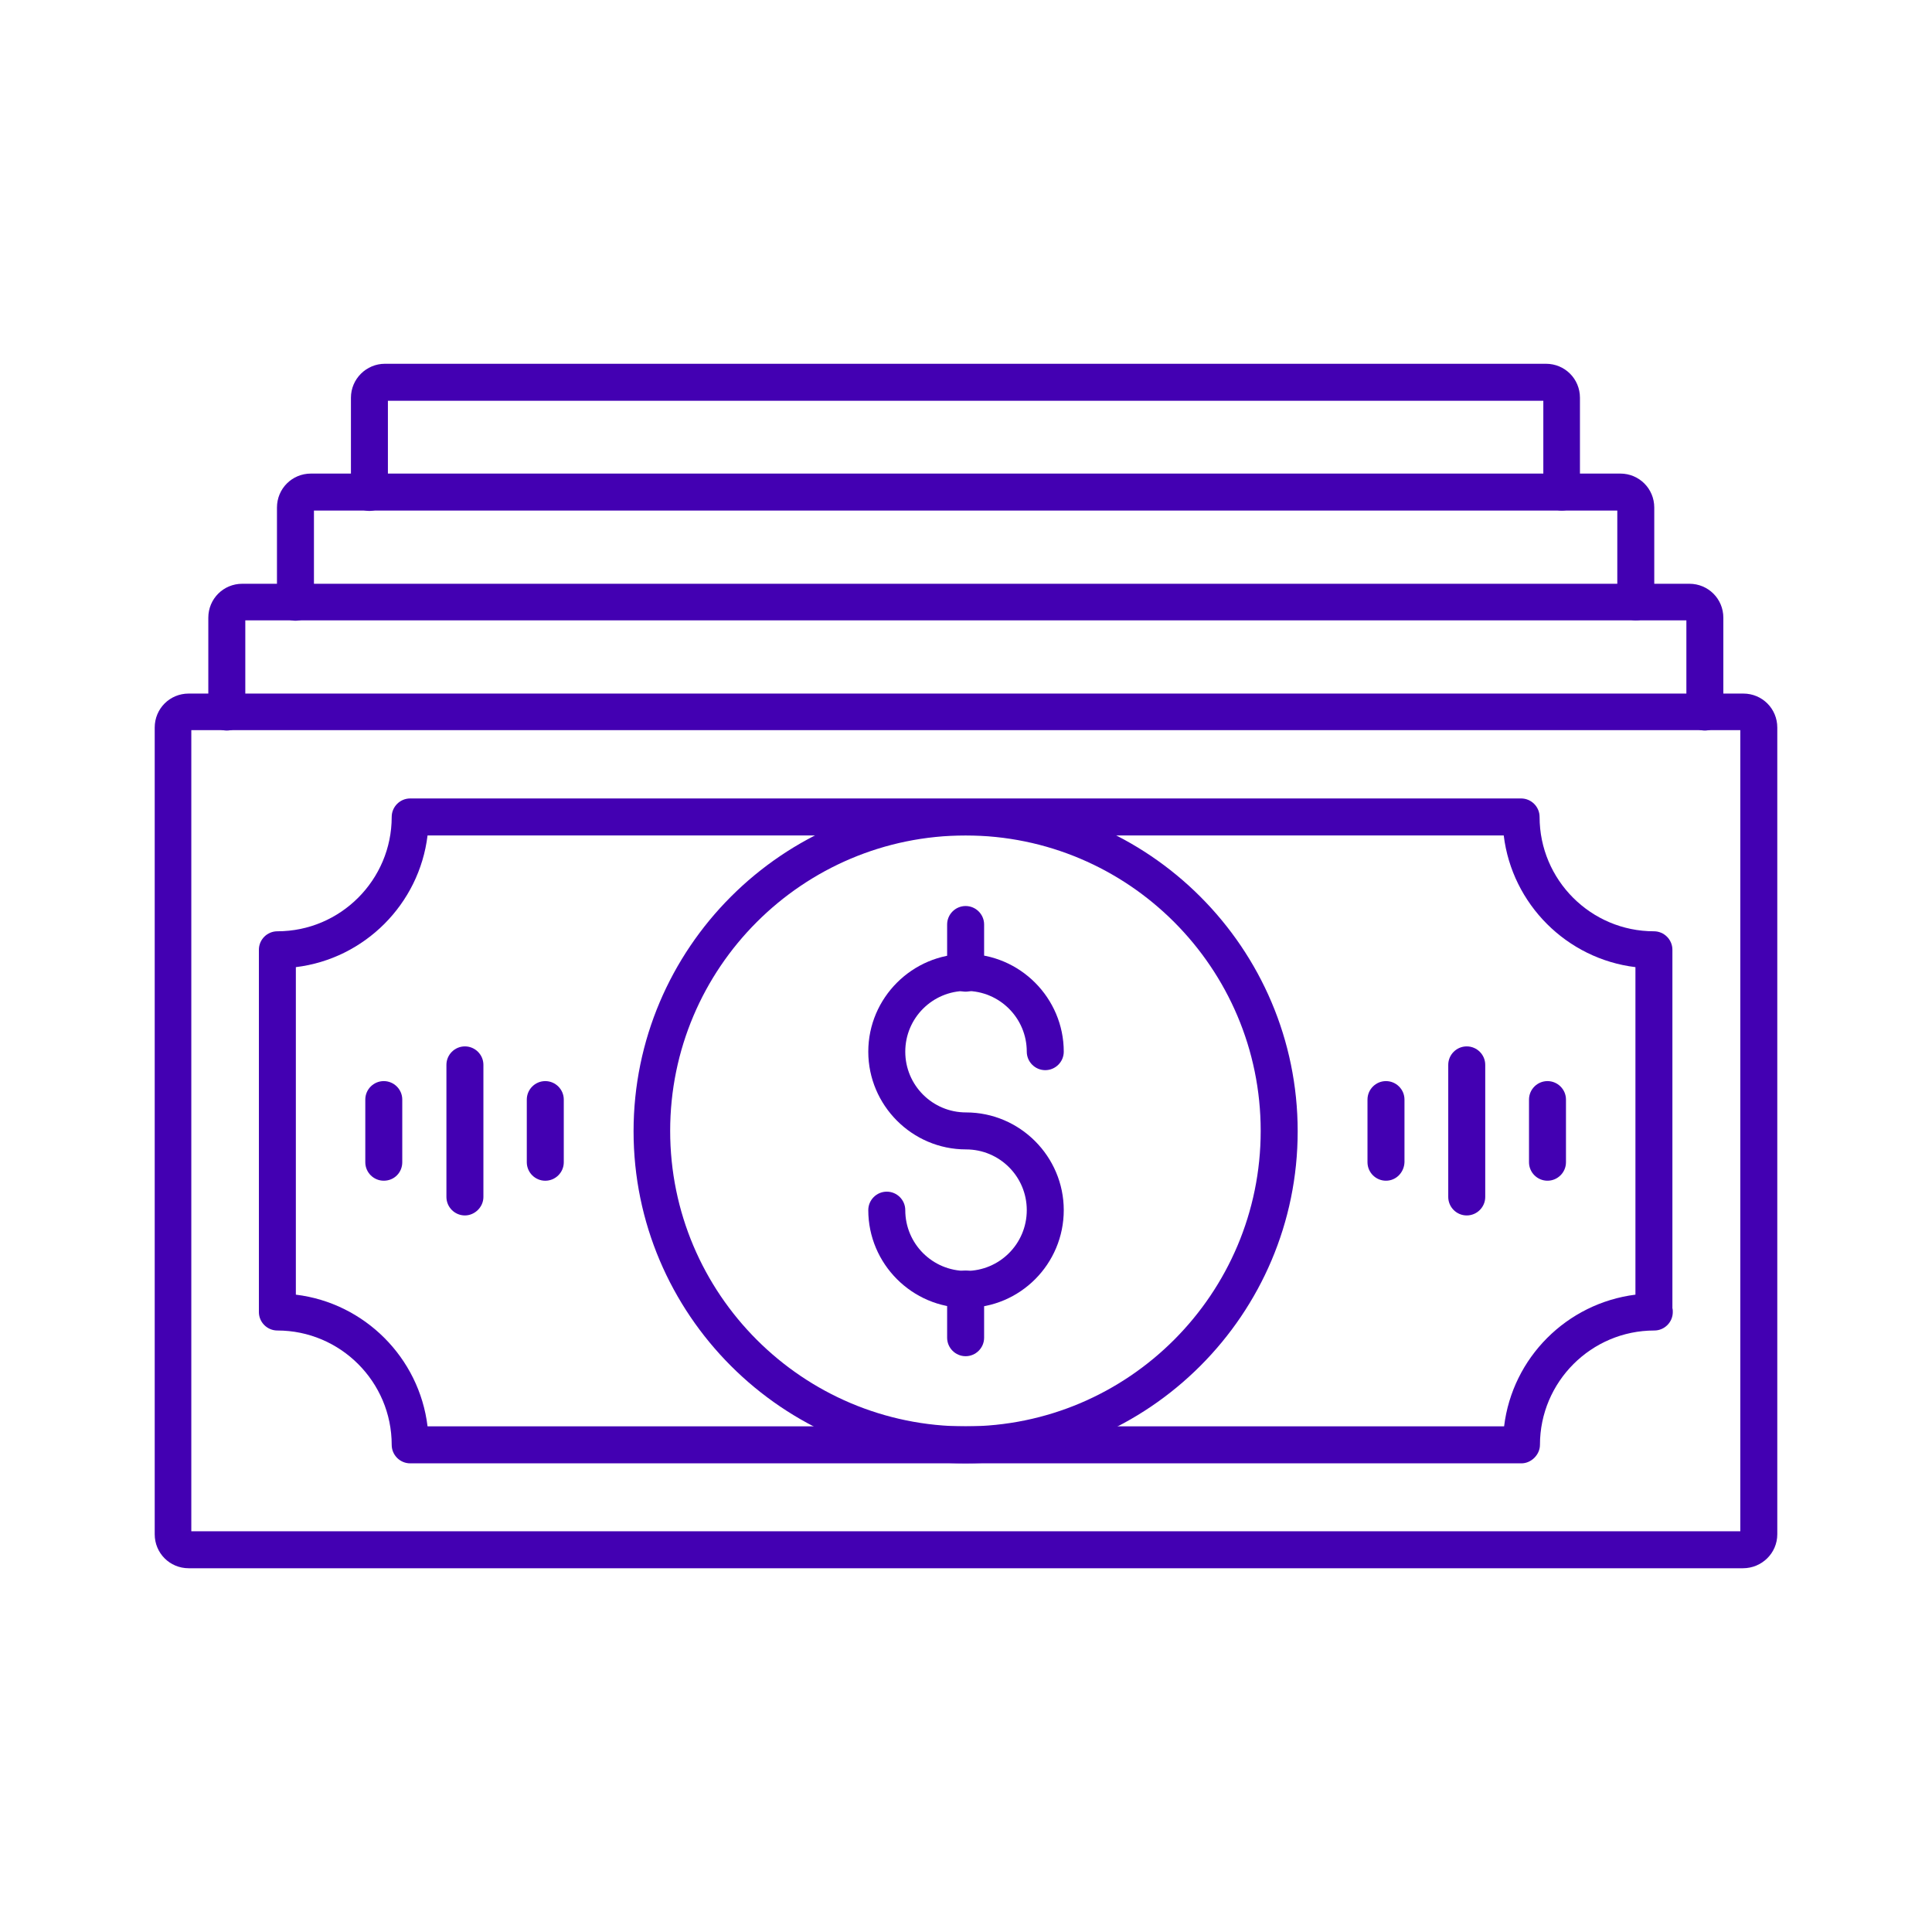
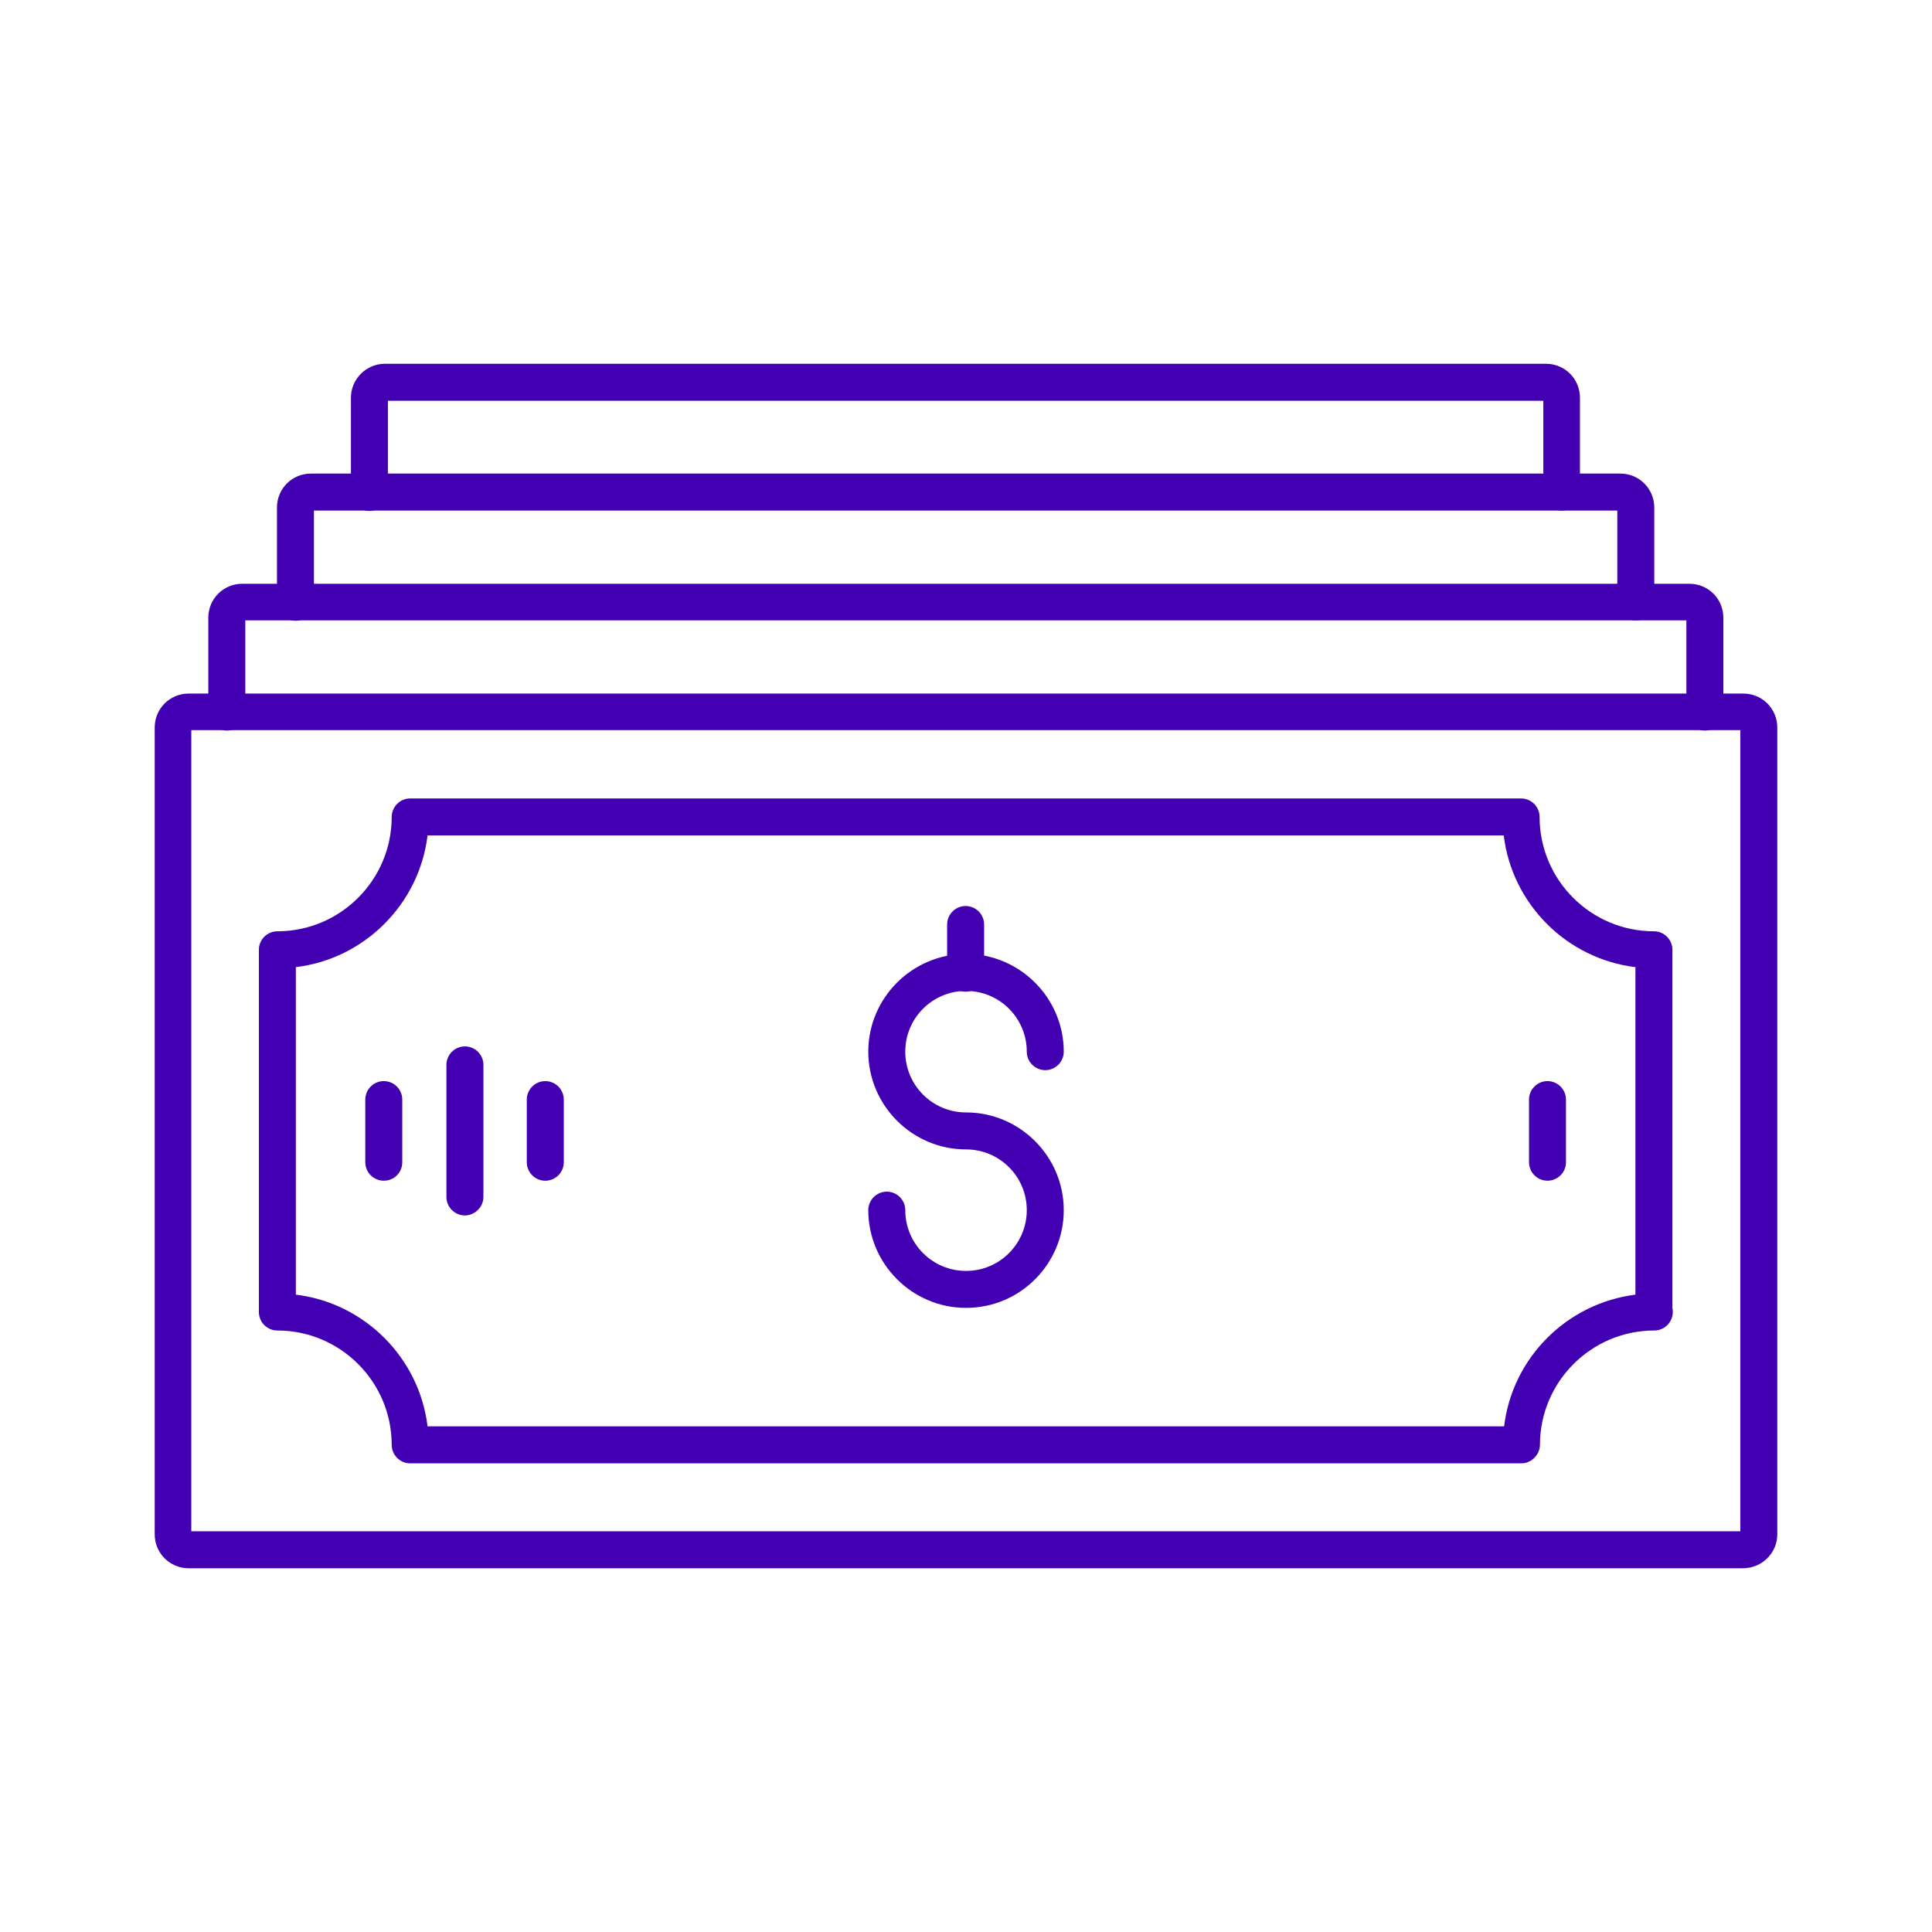
<svg xmlns="http://www.w3.org/2000/svg" width="90" height="90" viewBox="0 0 90 90" fill="none">
  <path d="M81.193 73.055H8.789C7.91 73.055 7.207 72.352 7.207 71.473V33.891C7.207 33.012 7.91 32.309 8.789 32.309H81.211C82.09 32.309 82.793 33.012 82.793 33.891V71.473C82.793 72.352 82.072 73.055 81.193 73.055ZM8.912 71.332H81.07V34.014H8.912V71.332Z" fill="#4300B2" />
  <path d="M79.419 34.032C78.944 34.032 78.558 33.645 78.558 33.17V28.899H11.427V33.17C11.427 33.645 11.04 34.032 10.565 34.032C10.091 34.032 9.704 33.645 9.704 33.17V28.776C9.704 27.897 10.407 27.194 11.286 27.194H78.698C79.577 27.194 80.28 27.897 80.28 28.776V33.17C80.28 33.627 79.894 34.032 79.419 34.032Z" fill="#4300B2" />
  <path d="M76.201 28.898C75.727 28.898 75.34 28.512 75.34 28.037V23.783H14.625V28.055C14.625 28.529 14.238 28.916 13.764 28.916C13.289 28.916 12.902 28.529 12.902 28.055V23.643C12.902 22.764 13.605 22.061 14.484 22.061H75.481C76.359 22.061 77.062 22.764 77.062 23.643V28.037C77.062 28.529 76.693 28.898 76.201 28.898Z" fill="#4300B2" />
  <path d="M72.756 23.784C72.281 23.784 71.894 23.397 71.894 22.922V18.669H18.07V22.94C18.07 23.415 17.684 23.801 17.209 23.801C16.734 23.801 16.348 23.415 16.348 22.94V18.528C16.348 17.649 17.068 16.946 17.93 16.946H72.018C72.897 16.946 73.6 17.649 73.6 18.528V22.922C73.6 23.415 73.231 23.784 72.756 23.784Z" fill="#4300B2" />
  <path d="M70.876 68.168H19.108C18.634 68.168 18.247 67.781 18.247 67.307C18.247 64.371 15.856 61.98 12.921 61.98C12.446 61.98 12.06 61.594 12.06 61.119V44.244C12.06 43.77 12.446 43.383 12.921 43.383C15.856 43.383 18.247 40.992 18.247 38.057C18.247 37.582 18.634 37.195 19.108 37.195H70.858C71.333 37.195 71.72 37.582 71.72 38.057C71.72 40.992 74.11 43.383 77.046 43.383C77.52 43.383 77.907 43.77 77.907 44.244V60.943C77.925 60.996 77.925 61.066 77.925 61.119C77.925 61.594 77.538 61.98 77.064 61.98C74.128 61.98 71.737 64.371 71.737 67.307C71.737 67.764 71.333 68.168 70.876 68.168ZM19.917 66.445H70.067C70.454 63.246 72.985 60.715 76.185 60.31V45.053C72.985 44.666 70.436 42.117 70.05 38.918H19.917C19.53 42.117 16.981 44.666 13.782 45.053V60.31C16.981 60.697 19.53 63.246 19.917 66.445Z" fill="#4300B2" />
-   <path d="M44.982 68.168C36.457 68.168 29.514 61.225 29.514 52.7C29.514 44.174 36.457 37.231 44.982 37.231C53.508 37.231 60.451 44.174 60.451 52.7C60.451 61.225 53.508 68.168 44.982 68.168ZM44.982 38.919C37.389 38.919 31.219 45.088 31.219 52.682C31.219 60.276 37.389 66.446 44.982 66.446C52.576 66.446 58.728 60.258 58.728 52.682C58.728 45.088 52.559 38.919 44.982 38.919Z" fill="#4300B2" />
-   <path d="M44.982 63.177C44.508 63.177 44.121 62.79 44.121 62.315V60.048C44.121 59.573 44.508 59.187 44.982 59.187C45.457 59.187 45.844 59.573 45.844 60.048V62.315C45.844 62.79 45.457 63.177 44.982 63.177Z" fill="#4300B2" />
  <path d="M45.001 60.926C42.487 60.926 40.448 58.87 40.448 56.373C40.448 55.899 40.835 55.512 41.31 55.512C41.784 55.512 42.171 55.899 42.171 56.373C42.171 57.938 43.437 59.204 45.001 59.204C46.565 59.204 47.831 57.938 47.831 56.373C47.831 54.809 46.565 53.544 45.001 53.544C42.487 53.544 40.448 51.487 40.448 48.991C40.448 46.477 42.505 44.438 45.001 44.438C47.515 44.438 49.554 46.495 49.554 48.991C49.554 49.465 49.167 49.852 48.692 49.852C48.218 49.852 47.831 49.465 47.831 48.991C47.831 47.426 46.565 46.161 45.001 46.161C43.437 46.161 42.171 47.426 42.171 48.991C42.171 50.555 43.437 51.821 45.001 51.821C47.515 51.821 49.554 53.877 49.554 56.373C49.554 58.87 47.532 60.926 45.001 60.926Z" fill="#4300B2" />
  <path d="M44.982 46.196C44.508 46.196 44.121 45.81 44.121 45.335V43.067C44.121 42.593 44.508 42.206 44.982 42.206C45.457 42.206 45.844 42.593 45.844 43.067V45.335C45.844 45.792 45.457 46.196 44.982 46.196Z" fill="#4300B2" />
  <path d="M17.878 55.002C17.403 55.002 17.017 54.616 17.017 54.141V51.223C17.017 50.748 17.403 50.362 17.878 50.362C18.352 50.362 18.739 50.748 18.739 51.223V54.141C18.739 54.616 18.37 55.002 17.878 55.002Z" fill="#4300B2" />
  <path d="M21.657 56.62C21.183 56.62 20.796 56.233 20.796 55.758V49.606C20.796 49.131 21.183 48.745 21.657 48.745C22.132 48.745 22.519 49.131 22.519 49.606V55.758C22.519 56.233 22.114 56.62 21.657 56.62Z" fill="#4300B2" />
  <path d="M25.401 55.003C24.927 55.003 24.54 54.616 24.54 54.142V51.224C24.54 50.749 24.927 50.362 25.401 50.362C25.876 50.362 26.263 50.749 26.263 51.224V54.142C26.263 54.616 25.876 55.003 25.401 55.003Z" fill="#4300B2" />
-   <path d="M64.564 55.002C64.09 55.002 63.703 54.616 63.703 54.141V51.223C63.703 50.748 64.09 50.362 64.564 50.362C65.039 50.362 65.426 50.748 65.426 51.223V54.141C65.408 54.616 65.039 55.002 64.564 55.002Z" fill="#4300B2" />
-   <path d="M68.326 56.62C67.852 56.62 67.465 56.233 67.465 55.758V49.606C67.465 49.131 67.852 48.745 68.326 48.745C68.801 48.745 69.188 49.131 69.188 49.606V55.758C69.188 56.233 68.801 56.62 68.326 56.62Z" fill="#4300B2" />
  <path d="M72.088 55.002C71.613 55.002 71.227 54.616 71.227 54.141V51.223C71.227 50.748 71.613 50.362 72.088 50.362C72.562 50.362 72.949 50.748 72.949 51.223V54.141C72.949 54.616 72.562 55.002 72.088 55.002Z" fill="#4300B2" />
</svg>